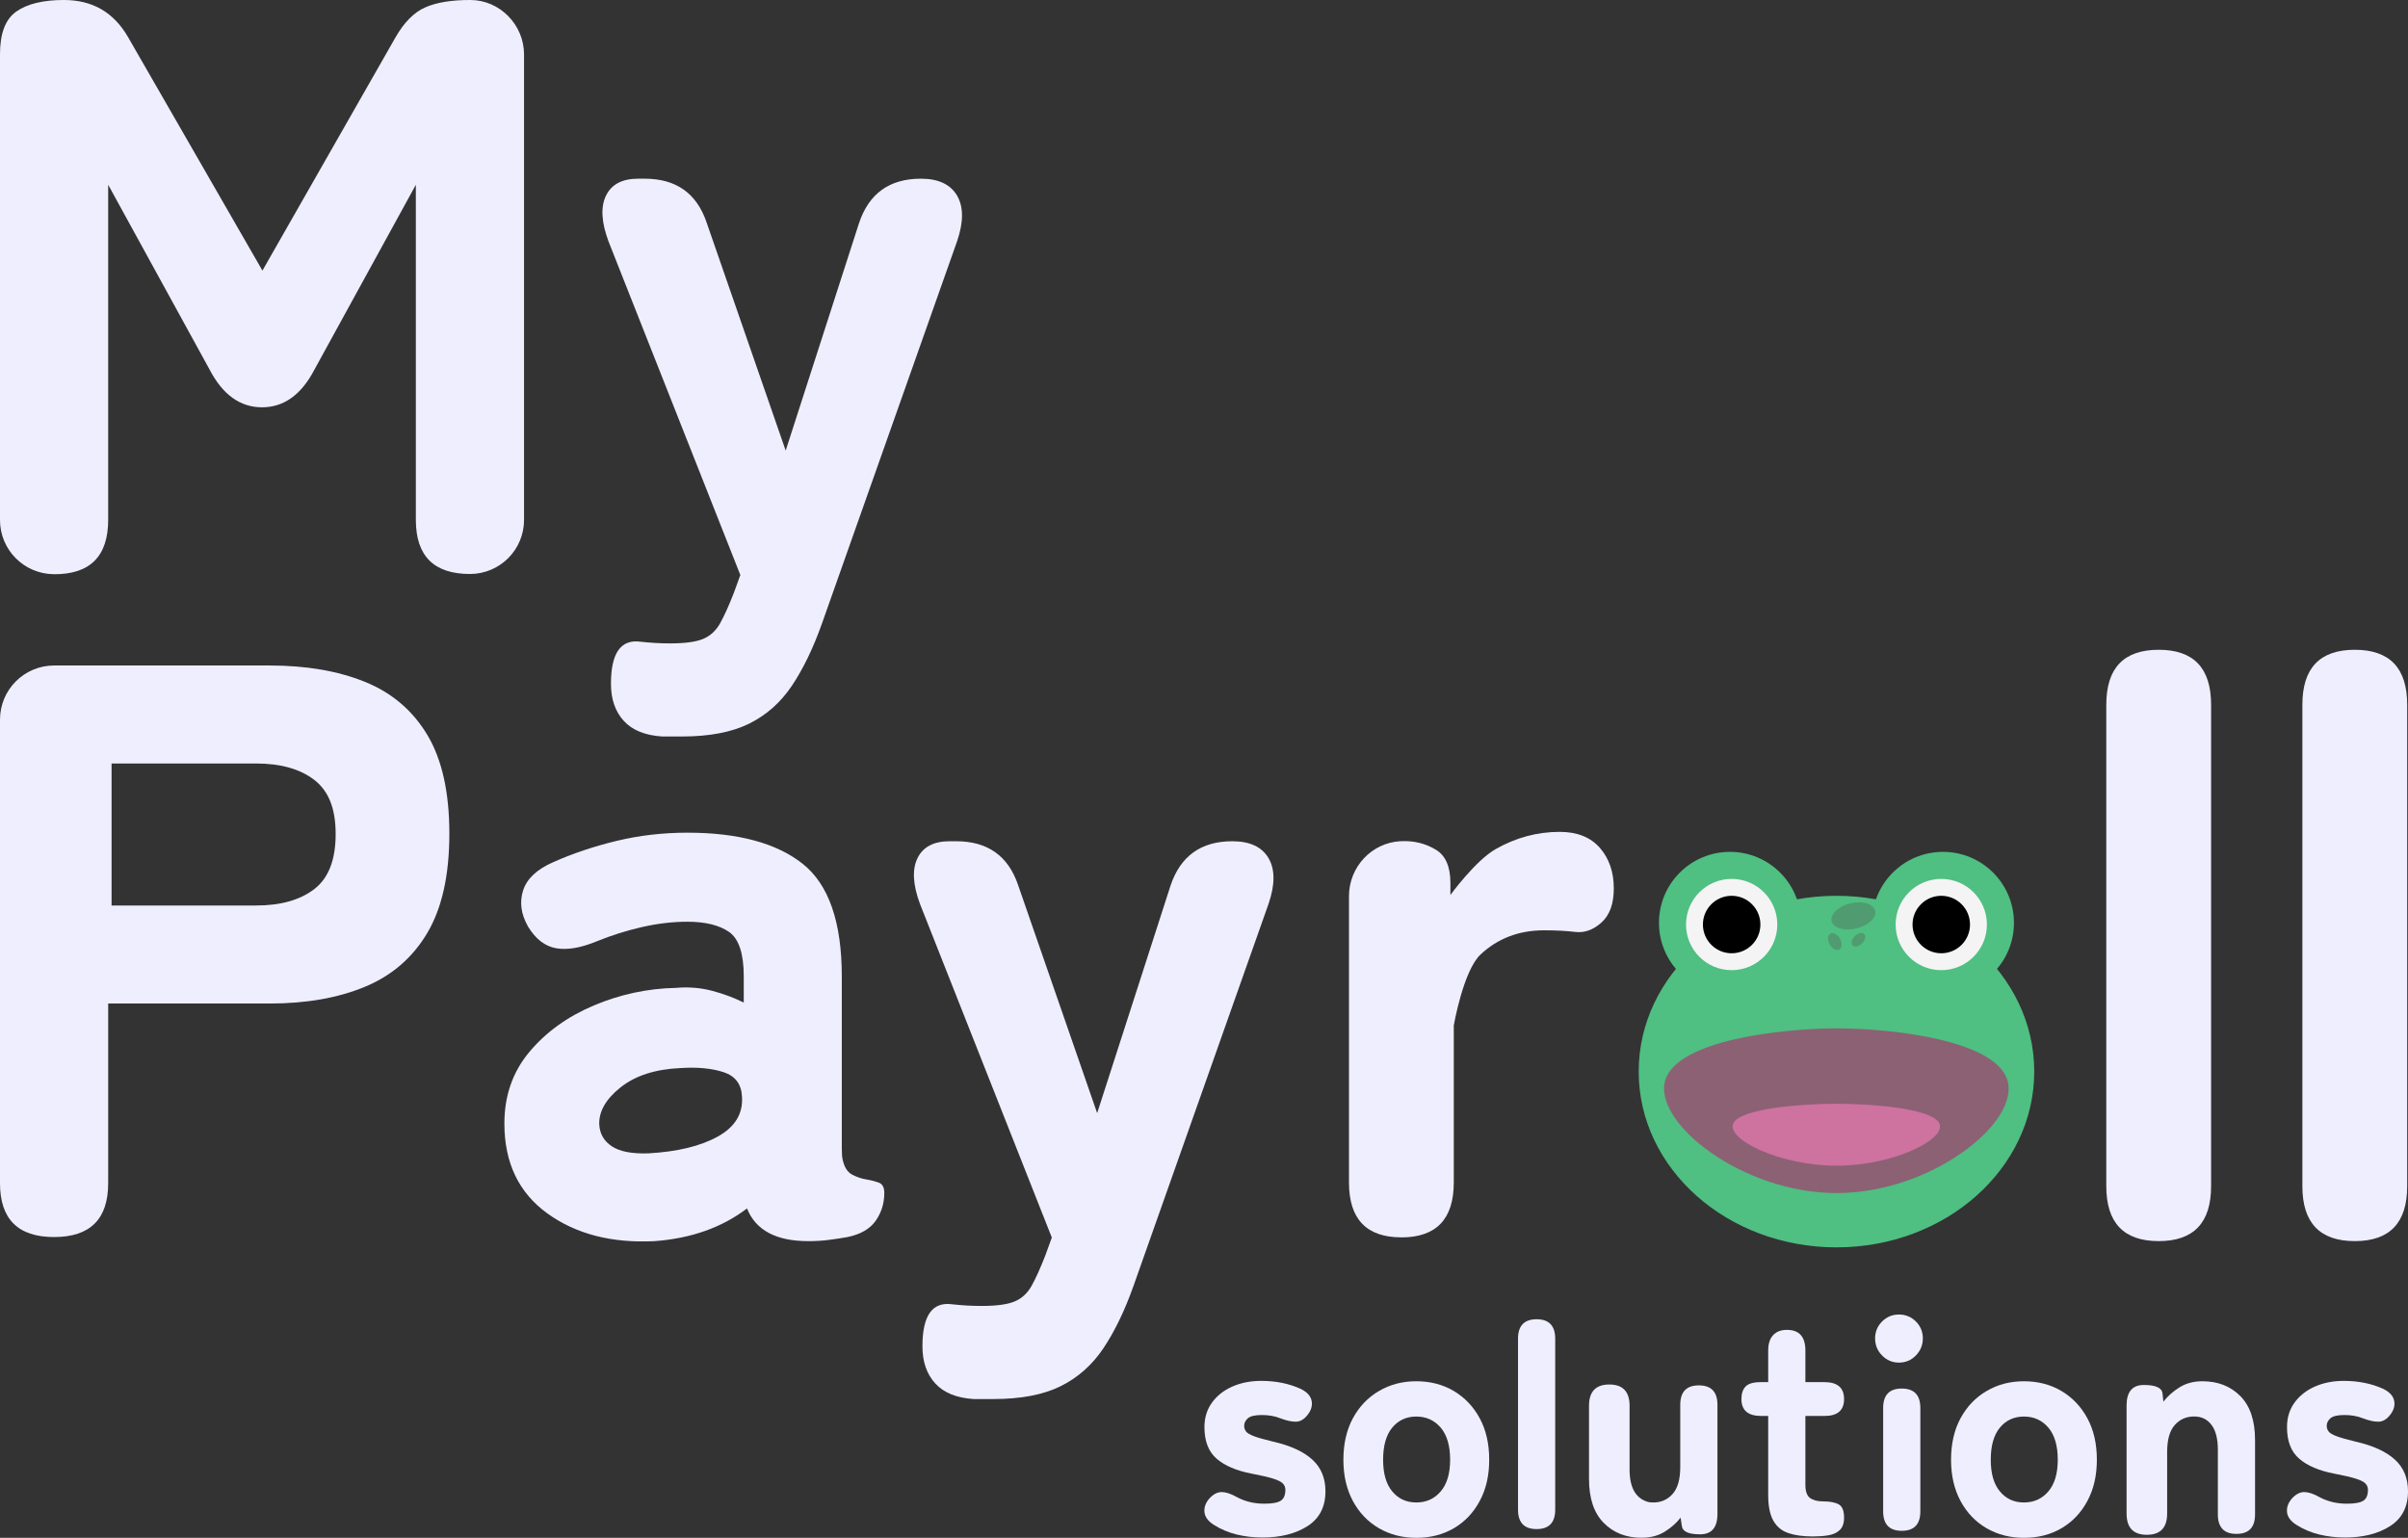
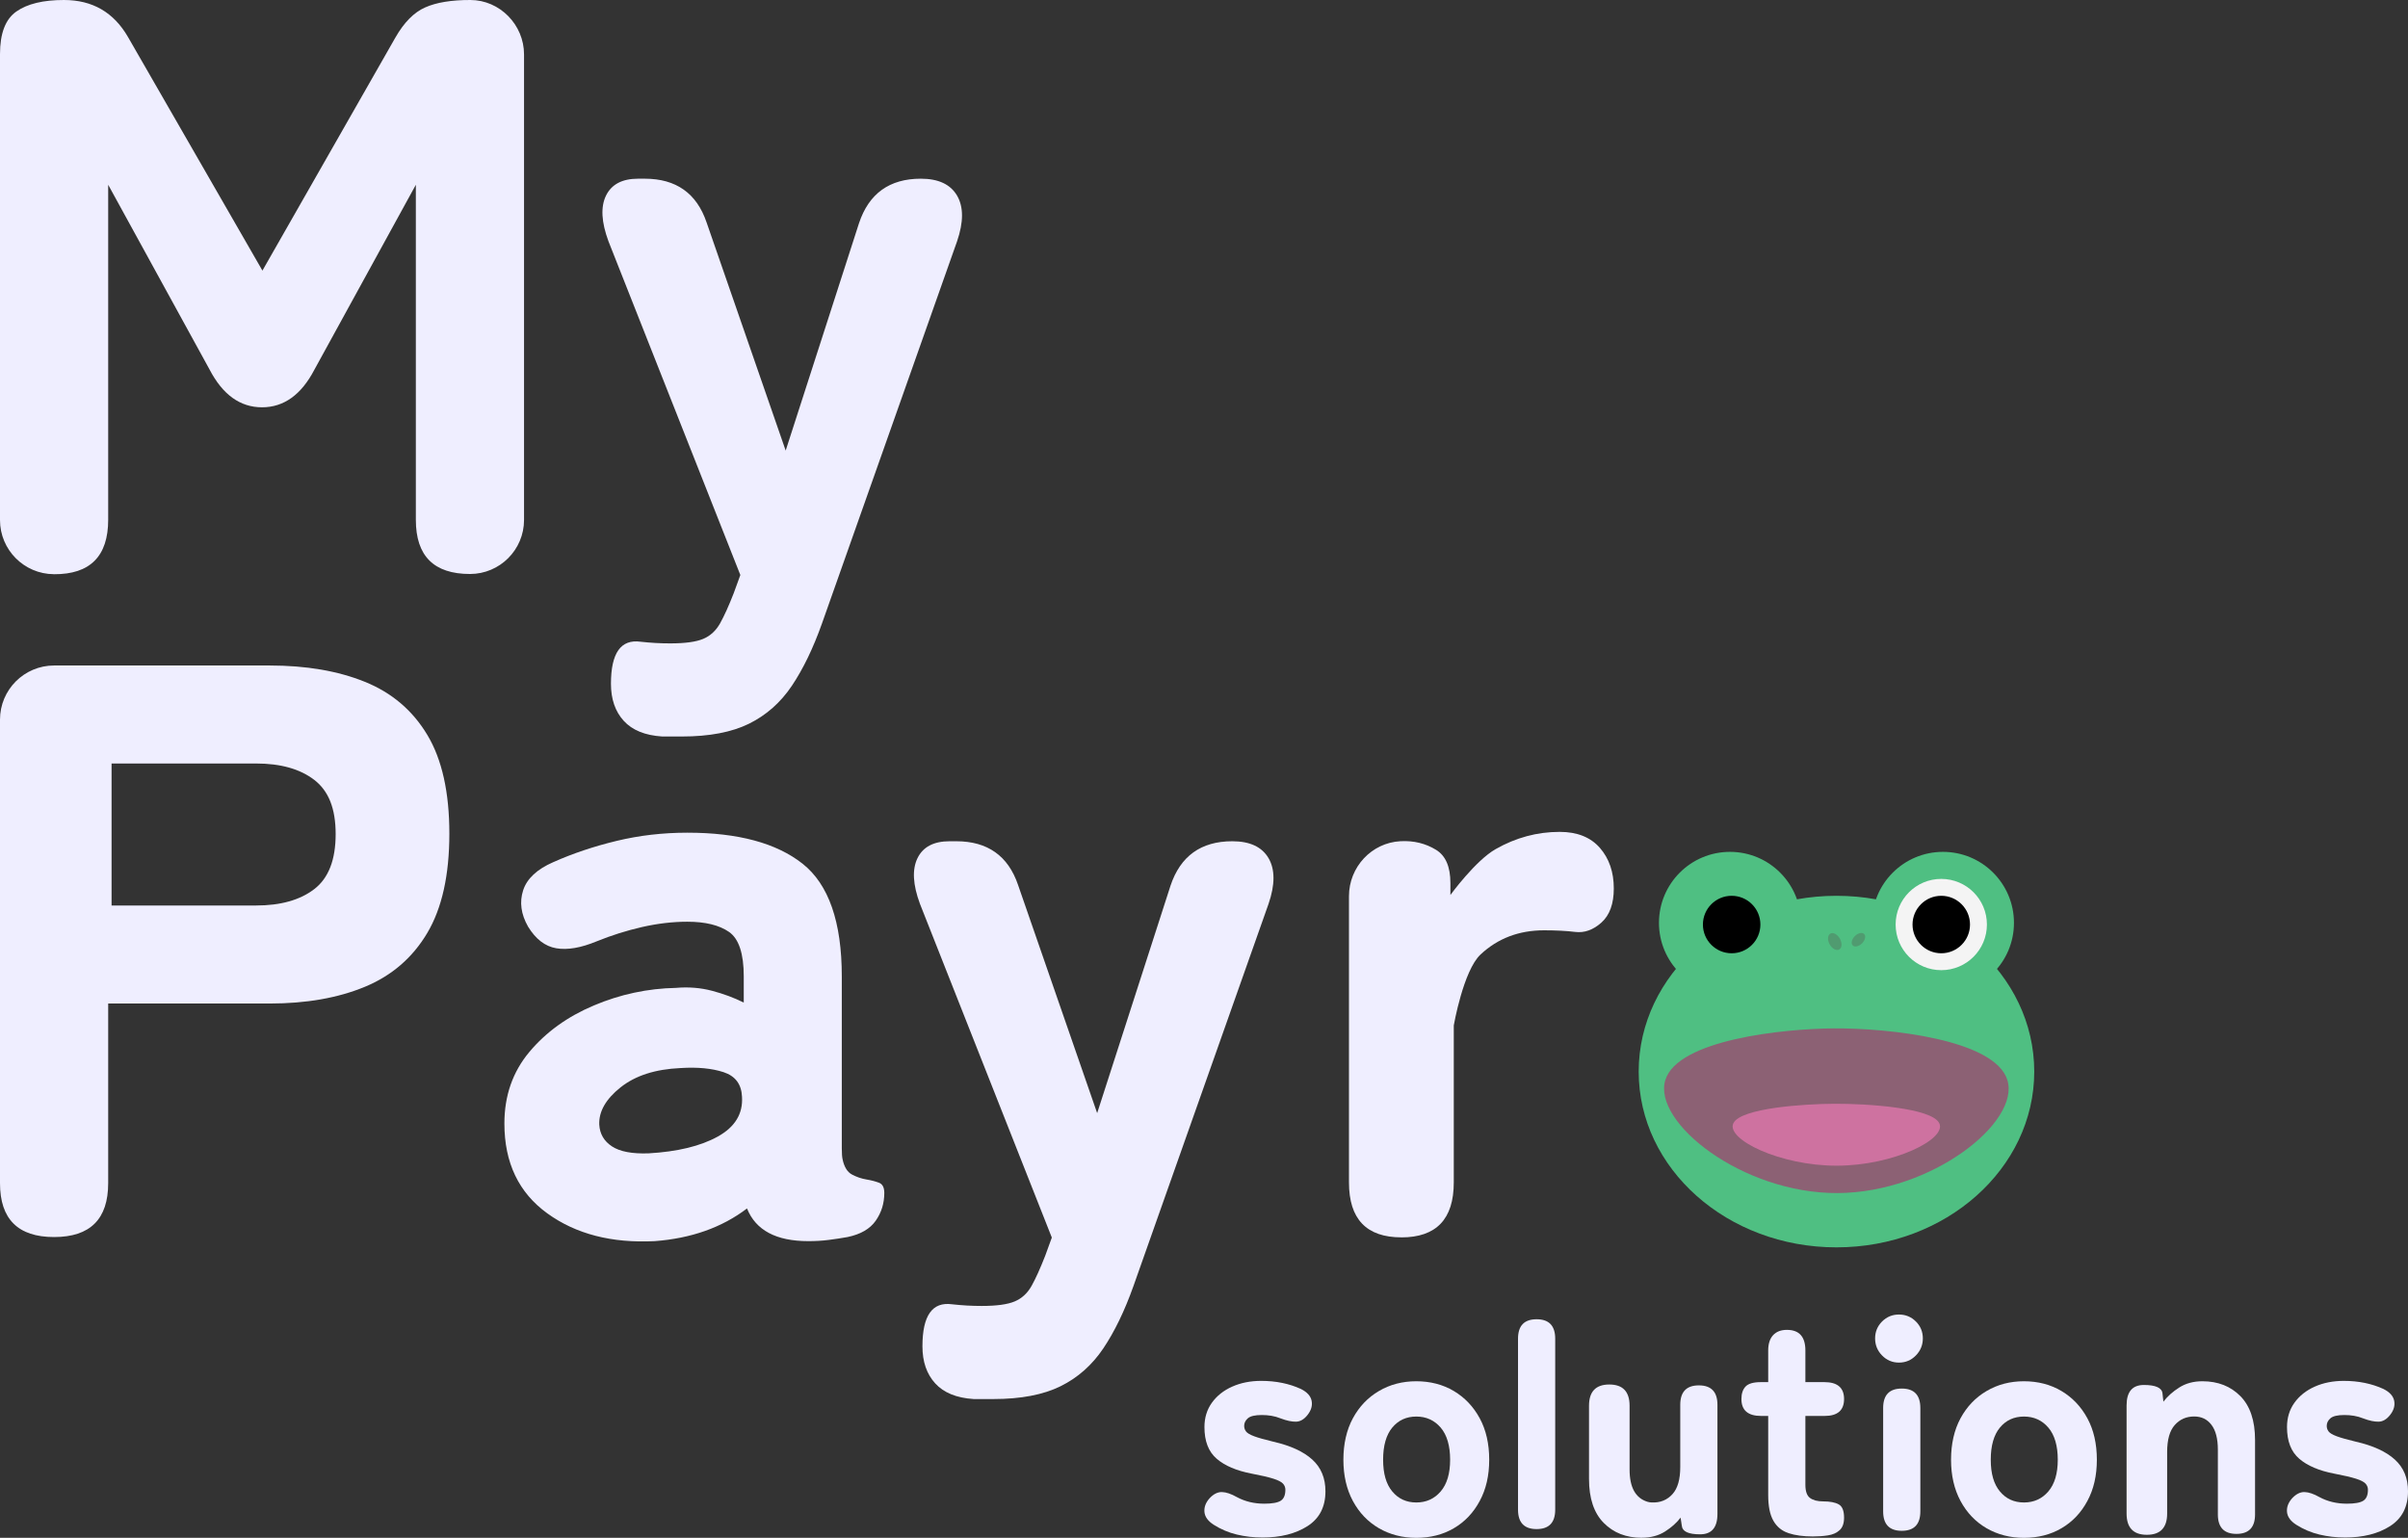
<svg xmlns="http://www.w3.org/2000/svg" id="Layer_2" viewBox="0 0 712.24 454.93">
  <rect x="0" y="0" width="712.24" height="454.93" fill="#333333" stroke="none" />
  <defs>
    <style>.cls-1{fill:#f4f4f4;}.cls-2{fill:#8c6174;}.cls-3{fill:#efeeff;}.cls-4{fill:#ce72a0;}.cls-5{fill:#4fbf82;}.cls-6{fill:#509b70;}</style>
  </defs>
  <g id="Layer_1-2">
    <g>
      <g>
        <path class="cls-3" d="M373.32,454.83c-2.57,0-5.06-.29-7.48-.87-2.42-.58-4.69-1.54-6.84-2.89-1.71-1.1-2.63-2.37-2.75-3.81-.12-1.44,.4-2.8,1.56-4.08,1.16-1.22,2.37-1.82,3.62-1.79,1.25,.03,2.74,.54,4.45,1.51,2.39,1.28,5.08,1.93,8.07,1.93,2.32,0,3.95-.29,4.86-.87,.92-.58,1.38-1.67,1.38-3.26,0-.67-.23-1.27-.69-1.79-.46-.52-1.41-1.01-2.84-1.47-1.44-.46-3.59-.96-6.47-1.51-4.47-.86-7.91-2.32-10.32-4.4-2.42-2.08-3.62-5.2-3.62-9.36,0-2.75,.73-5.15,2.2-7.2,1.47-2.05,3.47-3.64,6.01-4.77,2.54-1.13,5.4-1.7,8.58-1.7,4.34,0,8.26,.8,11.74,2.39,1.83,.92,2.89,2.08,3.17,3.49,.28,1.41-.11,2.78-1.15,4.13-1.04,1.35-2.19,2.03-3.44,2.06-1.25,.03-2.77-.29-4.54-.96-.92-.37-1.83-.63-2.75-.78-.92-.15-1.87-.23-2.84-.23-2.02,0-3.39,.32-4.13,.96-.73,.64-1.1,1.39-1.1,2.25,0,.61,.18,1.16,.55,1.65,.37,.49,1.16,.96,2.39,1.42,1.22,.46,3.12,.99,5.69,1.61,5.08,1.16,8.91,2.92,11.51,5.28,2.6,2.36,3.9,5.49,3.9,9.4,0,4.59-1.76,8.01-5.28,10.28-3.52,2.26-8,3.39-13.44,3.39Z" />
        <path class="cls-3" d="M418.92,454.93c-4.1,0-7.78-.95-11.06-2.84-3.27-1.9-5.84-4.59-7.71-8.07-1.87-3.49-2.8-7.55-2.8-12.2s.93-8.79,2.8-12.25c1.87-3.45,4.43-6.15,7.71-8.07,3.27-1.93,6.96-2.89,11.06-2.89s7.86,.96,11.1,2.89c3.24,1.93,5.79,4.62,7.66,8.07,1.87,3.46,2.8,7.54,2.8,12.25s-.93,8.72-2.8,12.2c-1.87,3.49-4.42,6.18-7.66,8.07-3.24,1.9-6.94,2.84-11.1,2.84Zm0-10.46c2.94,0,5.34-1.09,7.2-3.26,1.87-2.17,2.8-5.31,2.8-9.4s-.93-7.32-2.8-9.5c-1.87-2.17-4.27-3.26-7.2-3.26s-5.31,1.09-7.11,3.26c-1.8,2.17-2.71,5.34-2.71,9.5s.9,7.23,2.71,9.4c1.8,2.17,4.17,3.26,7.11,3.26Z" />
        <path class="cls-3" d="M454.5,452.34c-3.67,0-5.5-1.92-5.5-5.76v-50.55c0-3.84,1.83-5.76,5.5-5.76s5.5,1.92,5.5,5.76v50.55c0,3.84-1.83,5.76-5.5,5.76Z" />
        <path class="cls-3" d="M485.57,454.91c-4.58,0-8.32-1.46-11.22-4.4-2.9-2.93-4.35-7.26-4.35-13v-21.65c0-4.19,2-6.29,6-6.29s6,2.09,6,6.29v18.86c0,5.28,1.76,8.45,5.28,9.54,.38,.12,.78,.18,1.18,.2,2.57,.14,4.67-.7,6.28-2.52,1.5-1.69,2.25-4.34,2.25-7.96v-18.39c0-3.84,1.83-5.76,5.5-5.76s5.5,1.92,5.5,5.76v32.26c0,4.03-1.71,6.04-5.13,6.04s-5.22-.82-5.4-2.47l-.37-2.47c-1.16,1.53-2.7,2.9-4.62,4.12-1.92,1.22-4.23,1.83-6.91,1.83Z" />
        <path class="cls-3" d="M536.2,454.52c-2.82,0-5.21-.32-7.17-.97-1.97-.65-3.46-1.87-4.49-3.66-1.03-1.79-1.54-4.32-1.54-7.59v-23.43h-2.11c-3.87,0-5.81-1.67-5.81-5,0-1.6,.41-2.84,1.23-3.7,.82-.86,2.32-1.3,4.49-1.3h2.2v-9.35c0-1.97,.48-3.49,1.45-4.54,.97-1.05,2.33-1.57,4.09-1.57,3.64,0,5.46,2.04,5.46,6.11v9.35h5.63c3.87,0,5.81,1.67,5.81,5s-1.91,5-5.72,5h-5.72v20.37c0,1.91,.45,3.21,1.36,3.89,.91,.68,2.21,1.02,3.92,1.02,1.99,0,3.52,.29,4.58,.88,1.06,.59,1.58,1.9,1.58,3.94,0,1.67-.44,2.9-1.32,3.7-.88,.8-2.02,1.31-3.43,1.53-1.41,.22-2.9,.32-4.49,.32Z" />
        <path class="cls-3" d="M561.68,403.09c-1.96,0-3.62-.7-5-2.11-1.38-1.41-2.06-3.09-2.06-5.05s.69-3.62,2.06-5c1.38-1.38,3.04-2.06,5-2.06s3.62,.69,5,2.06c1.38,1.38,2.06,3.04,2.06,5s-.69,3.64-2.06,5.05c-1.38,1.41-3.04,2.11-5,2.11Zm.82,49.76c-3.67,0-5.5-1.92-5.5-5.76v-30.56c0-3.84,1.83-5.76,5.5-5.76s5.5,1.92,5.5,5.76v30.56c0,3.84-1.83,5.76-5.5,5.76Z" />
        <path class="cls-3" d="M598.65,454.93c-4.1,0-7.78-.95-11.06-2.84-3.27-1.9-5.84-4.59-7.71-8.07-1.87-3.49-2.8-7.55-2.8-12.2s.93-8.79,2.8-12.25c1.87-3.45,4.43-6.15,7.71-8.07,3.27-1.93,6.96-2.89,11.06-2.89s7.86,.96,11.1,2.89c3.24,1.93,5.79,4.62,7.66,8.07,1.87,3.46,2.8,7.54,2.8,12.25s-.93,8.72-2.8,12.2c-1.87,3.49-4.42,6.18-7.66,8.07-3.24,1.9-6.94,2.84-11.1,2.84Zm0-10.46c2.94,0,5.34-1.09,7.2-3.26,1.87-2.17,2.8-5.31,2.8-9.4s-.93-7.32-2.8-9.5c-1.87-2.17-4.27-3.26-7.2-3.26s-5.31,1.09-7.11,3.26c-1.8,2.17-2.71,5.34-2.71,9.5s.9,7.23,2.71,9.4c1.8,2.17,4.17,3.26,7.11,3.26Z" />
        <path class="cls-3" d="M635,454.03c-4,0-6-2.1-6-6.29v-31.99c0-4.03,1.71-6.04,5.13-6.04s5.31,.82,5.49,2.47l.27,2.47c1.22-1.59,2.79-2.99,4.72-4.21,1.92-1.22,4.2-1.83,6.82-1.83,4.58,0,8.32,1.46,11.22,4.39,2.9,2.93,4.35,7.27,4.35,13v22c0,3.84-1.83,5.76-5.5,5.76s-5.5-1.92-5.5-5.76v-19.13c0-3.25-.63-5.71-1.89-7.36-1.26-1.66-2.96-2.48-5.11-2.48-2.33,0-4.25,.84-5.75,2.53-1.5,1.69-2.25,4.34-2.25,7.96v18.22c0,4.19-2,6.29-6,6.29Z" />
        <path class="cls-3" d="M693.52,454.83c-2.57,0-5.06-.29-7.48-.87-2.42-.58-4.7-1.54-6.84-2.89-1.71-1.1-2.63-2.37-2.75-3.81-.12-1.44,.4-2.8,1.56-4.08,1.16-1.22,2.37-1.82,3.62-1.79,1.25,.03,2.74,.54,4.45,1.51,2.39,1.28,5.08,1.93,8.07,1.93,2.32,0,3.95-.29,4.86-.87,.92-.58,1.38-1.67,1.38-3.26,0-.67-.23-1.27-.69-1.79-.46-.52-1.41-1.01-2.84-1.47-1.44-.46-3.59-.96-6.47-1.51-4.47-.86-7.91-2.32-10.32-4.4-2.42-2.08-3.62-5.2-3.62-9.36,0-2.75,.73-5.15,2.2-7.2,1.47-2.05,3.47-3.64,6.01-4.77,2.54-1.13,5.4-1.7,8.58-1.7,4.34,0,8.26,.8,11.74,2.39,1.83,.92,2.89,2.08,3.17,3.49,.28,1.41-.11,2.78-1.15,4.13-1.04,1.35-2.19,2.03-3.44,2.06-1.25,.03-2.77-.29-4.54-.96-.92-.37-1.84-.63-2.75-.78-.92-.15-1.87-.23-2.84-.23-2.02,0-3.39,.32-4.13,.96-.73,.64-1.1,1.39-1.1,2.25,0,.61,.18,1.16,.55,1.65,.37,.49,1.16,.96,2.39,1.42,1.22,.46,3.12,.99,5.69,1.61,5.08,1.16,8.91,2.92,11.51,5.28,2.6,2.36,3.9,5.49,3.9,9.4,0,4.59-1.76,8.01-5.28,10.28-3.52,2.26-8,3.39-13.44,3.39Z" />
      </g>
      <g>
        <ellipse class="cls-5" cx="543.19" cy="317" rx="58.5" ry="52" />
        <g>
          <path class="cls-2" d="M593.75,319.54c3.8,12.48-22.39,33.26-50.21,33.4-28.19,.14-54.77-20.91-50.98-33.4,3.63-11.96,34.85-15.22,49.83-15.32,16.12-.11,47.68,3.22,51.36,15.32Z" />
          <path class="cls-4" d="M573.6,332.28c2.28,4.69-13.47,12.51-30.22,12.56-16.96,.05-32.96-7.86-30.68-12.56,2.18-4.5,20.97-5.73,29.99-5.76,9.7-.04,28.69,1.21,30.91,5.76Z" />
        </g>
        <g>
          <g>
            <circle class="cls-5" cx="574.69" cy="273" r="21" />
            <circle class="cls-1" cx="574.19" cy="273.5" r="13.5" />
            <circle cx="574.19" cy="273.5" r="8.5" />
          </g>
          <g>
            <circle class="cls-5" cx="511.69" cy="273" r="21" />
-             <circle class="cls-1" cx="512.19" cy="273.5" r="13.5" />
            <circle cx="512.19" cy="273.5" r="8.5" />
          </g>
        </g>
        <g>
-           <ellipse class="cls-6" cx="548.19" cy="271" rx="6.62" ry="3.8" transform="translate(-47.82 134.16) rotate(-13.38)" />
          <ellipse class="cls-6" cx="549.69" cy="278" rx="2.39" ry="1.51" transform="translate(-35.54 470.21) rotate(-45.01)" />
          <ellipse class="cls-6" cx="542.69" cy="278.5" rx="1.73" ry="2.69" transform="translate(-66.94 299.01) rotate(-29.09)" />
        </g>
      </g>
      <g>
        <g>
          <path class="cls-3" d="M15.93,169.86C7.12,169.81,0,162.65,0,153.85V16.01c0-6.14,1.61-10.35,4.85-12.61C8.08,1.13,12.77,0,18.92,0c8.41,0,14.71,3.64,18.92,10.92l39.78,69.13L116.92,11.16c2.58-4.53,5.54-7.52,8.85-8.97C129.11,.71,133.57-.01,139.14,0c8.73,.02,15.86,7.36,15.86,16.09V153.81c0,8.82-7.15,15.98-15.96,15.99-10.69,.01-16.04-5.32-16.04-16V54.66l-30.01,54.7c-3.87,7.42-9.04,11.13-15.49,11.13s-11.62-3.71-15.49-11.13l-30.01-54.7v99.09c0,10.81-5.36,16.19-16.07,16.12Z" />
          <path class="cls-3" d="M201.67,217.87h-5.85c-5.04-.33-8.82-1.87-11.33-4.63-2.52-2.76-3.78-6.42-3.78-10.97,0-9.1,2.92-13.24,8.77-12.43,1.46,.16,2.92,.28,4.39,.37,1.46,.08,2.92,.12,4.39,.12,4.39,0,7.64-.45,9.75-1.34,2.11-.89,3.78-2.44,5-4.63,1.22-2.19,2.56-5.16,4.02-8.9l1.95-5.36-39-98.71c-2.11-5.69-2.36-10.19-.73-13.53,1.62-3.33,4.79-5,9.51-5h1.95c9.26,0,15.35,4.31,18.28,12.92l23.4,67.51,21.69-67.27c2.92-8.77,9.02-13.16,18.28-13.16,5.2,0,8.77,1.67,10.72,5,1.95,3.33,1.95,7.84,0,13.53l-39.97,113.09c-2.6,7.31-5.57,13.44-8.9,18.4-3.33,4.95-7.56,8.69-12.67,11.21-5.12,2.52-11.74,3.78-19.86,3.78Z" />
        </g>
        <g>
          <path class="cls-3" d="M16,365.95C5.33,365.95,0,360.64,0,350.01V212.88C0,204.04,7.17,196.87,16.01,196.87h63.74c10.83,0,20.22,1.61,28.18,4.83,7.96,3.22,14.11,8.45,18.46,15.7,4.35,7.25,6.52,16.99,6.52,29.23s-2.18,22.02-6.52,29.35c-4.35,7.33-10.5,12.64-18.46,15.94-7.96,3.3-17.35,4.95-28.18,4.95H32v53.14c0,10.63-5.33,15.94-16,15.94Zm17-98.08h42.73c7.28,0,13.03-1.62,17.24-4.86,4.21-3.24,6.31-8.66,6.31-16.27s-2.11-12.78-6.31-16.02c-4.21-3.24-9.95-4.86-17.24-4.86H33v42Z" />
          <path class="cls-3" d="M193.66,367.16c-12.73,.64-23.32-2.09-31.78-8.22-8.46-6.12-12.69-14.98-12.69-26.58,0-8.22,2.45-15.26,7.37-21.15,4.91-5.88,11.28-10.47,19.09-13.77,7.81-3.3,15.91-5.03,24.29-5.2,3.7-.32,7.25-.04,10.63,.85,3.38,.89,6.53,2.05,9.42,3.5v-7.73c0-6.77-1.45-11.15-4.35-13.17-2.9-2.01-7.01-3.02-12.33-3.02-4.35,0-8.82,.53-13.41,1.57-4.59,1.05-9.06,2.46-13.41,4.23-4.67,1.93-8.66,2.62-11.96,2.05-3.3-.56-6.08-2.7-8.34-6.4-2.1-3.7-2.58-7.29-1.45-10.75,1.13-3.46,4.11-6.24,8.94-8.34,5.8-2.58,12.04-4.67,18.73-6.28,6.68-1.61,13.65-2.42,20.9-2.42,14.98,0,26.34,3.06,34.08,9.18,7.73,6.12,11.6,17.24,11.6,33.35v50.75c0,1.61,.08,2.74,.24,3.38,.48,2.26,1.41,3.75,2.78,4.47,1.37,.72,2.78,1.21,4.23,1.45,1.45,.24,2.7,.57,3.75,.97,1.05,.4,1.57,1.41,1.57,3.02,0,3.06-.85,5.8-2.54,8.22-1.69,2.42-4.47,4.03-8.34,4.83-1.77,.32-3.62,.6-5.56,.85s-3.95,.36-6.04,.36c-9.51,0-15.55-3.22-18.13-9.67-7.41,5.64-16.52,8.86-27.31,9.67Zm-1.85-25.97c8.57-.49,15.4-2.14,20.5-4.97,5.09-2.83,7.48-6.75,7.16-11.77-.16-3.72-1.98-6.14-5.46-7.28-3.48-1.13-7.73-1.54-12.74-1.21-7.44,.33-13.34,2.23-17.71,5.7-4.37,3.48-6.47,7.16-6.31,11.04,.16,2.75,1.41,4.89,3.76,6.43,2.34,1.54,5.94,2.23,10.8,2.06Z" />
          <path class="cls-3" d="M293.8,413.87h-5.85c-5.04-.33-8.82-1.87-11.33-4.63-2.52-2.76-3.78-6.42-3.78-10.97,0-9.1,2.92-13.24,8.77-12.43,1.46,.16,2.92,.28,4.39,.37,1.46,.08,2.92,.12,4.39,.12,4.39,0,7.64-.45,9.75-1.34,2.11-.89,3.78-2.44,5-4.63,1.22-2.19,2.56-5.16,4.02-8.9l1.95-5.36-39-98.71c-2.11-5.69-2.36-10.19-.73-13.53,1.62-3.33,4.79-5,9.51-5h1.95c9.26,0,15.35,4.31,18.28,12.92l23.4,67.51,21.69-67.27c2.92-8.77,9.02-13.16,18.28-13.16,5.2,0,8.77,1.67,10.72,5,1.95,3.33,1.95,7.84,0,13.53l-39.97,113.09c-2.6,7.31-5.57,13.44-8.9,18.4-3.33,4.95-7.56,8.69-12.67,11.21-5.12,2.52-11.74,3.78-19.86,3.78Z" />
          <path class="cls-3" d="M414.5,366.04c-10.33,0-15.5-5.41-15.5-16.24v-84.69c0-8.59,6.66-15.81,15.24-16.26,3.92-.21,7.43,.65,10.55,2.57,2.81,1.74,4.21,5,4.21,9.79v3.55s7.41-10.19,13.4-13.58c5.98-3.4,12.29-5.09,18.92-5.09,5.17,0,9.14,1.58,11.89,4.73,2.75,3.15,4.12,7.16,4.12,12.01,0,4.53-1.21,7.88-3.64,10.07-2.43,2.18-5.01,3.12-7.76,2.79-1.3-.16-2.71-.28-4.25-.36-1.54-.08-3.2-.12-4.97-.12-7.44,0-13.71,2.39-18.8,7.16-5.09,4.77-7.91,20.98-7.91,20.98v46.46c0,10.83-5.17,16.24-15.5,16.24Z" />
-           <path class="cls-3" d="M638.5,367.15c-10.33,0-15.5-5.41-15.5-16.24V208.46c0-10.83,5.17-16.24,15.5-16.24s15.5,5.41,15.5,16.24v142.45c0,10.83-5.17,16.24-15.5,16.24Z" />
-           <path class="cls-3" d="M696.5,367.15c-10.33,0-15.5-5.41-15.5-16.24V208.46c0-10.83,5.17-16.24,15.5-16.24s15.5,5.41,15.5,16.24v142.45c0,10.83-5.17,16.24-15.5,16.24Z" />
        </g>
      </g>
    </g>
  </g>
</svg>